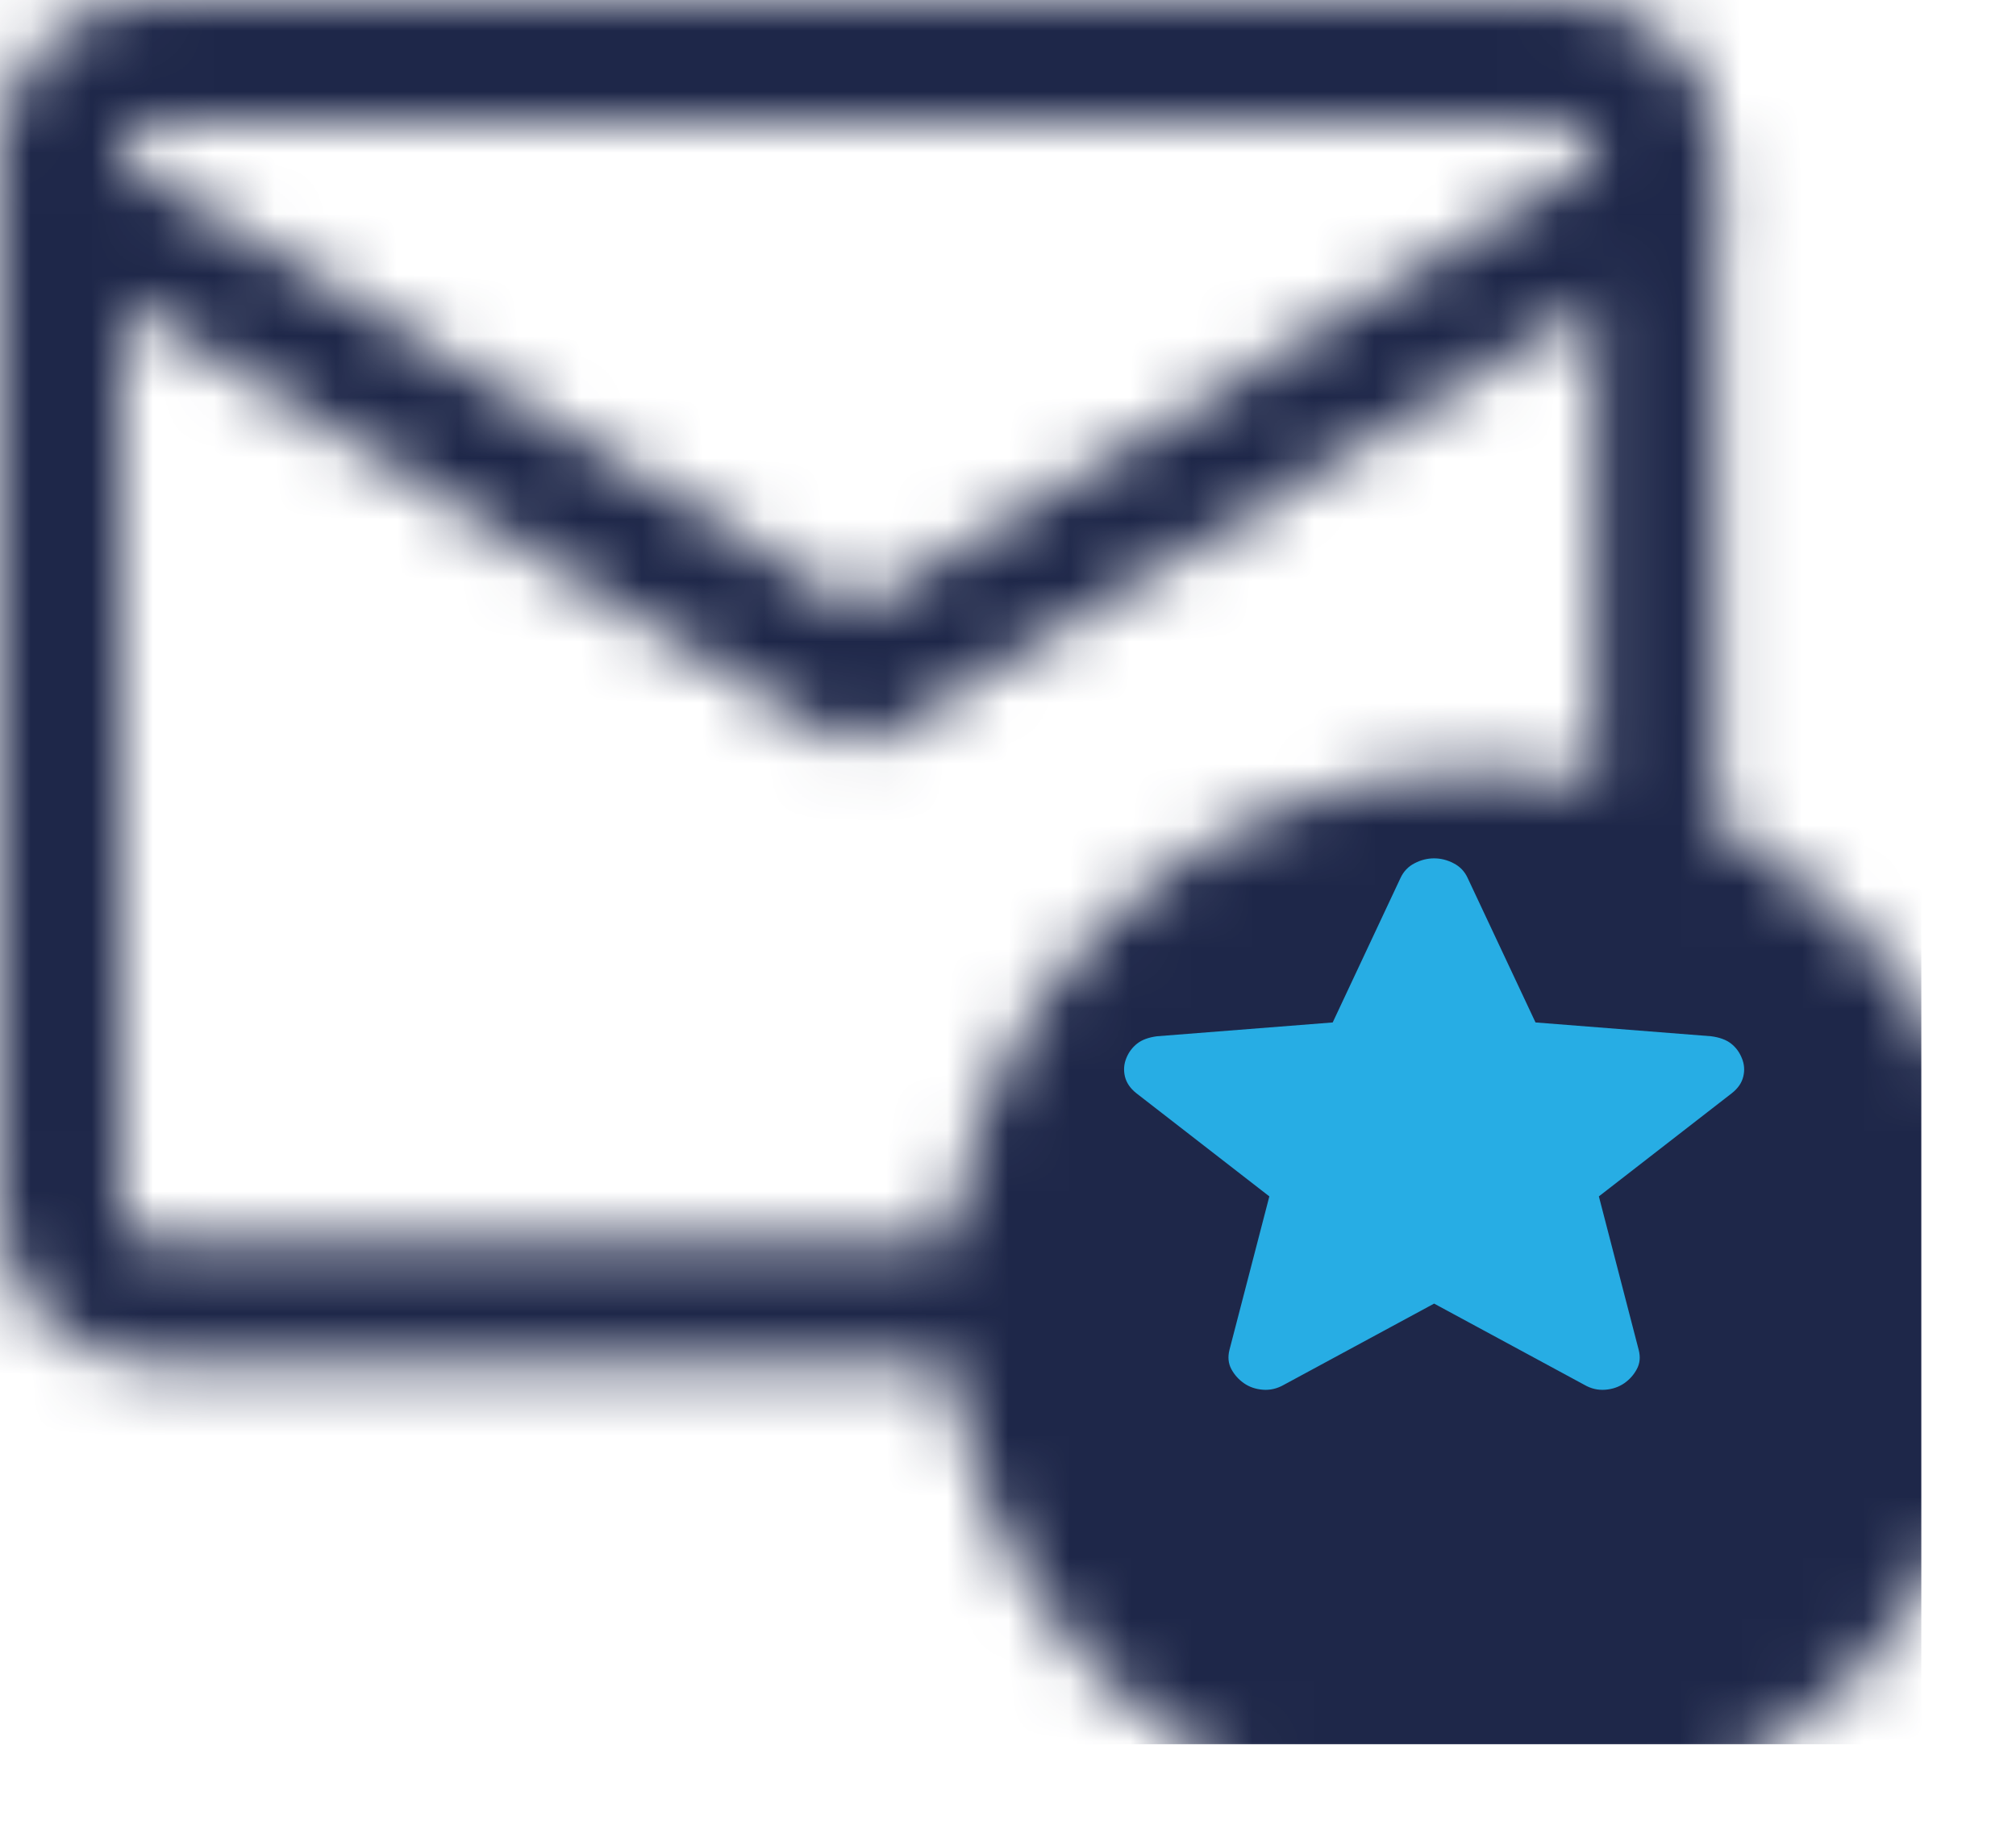
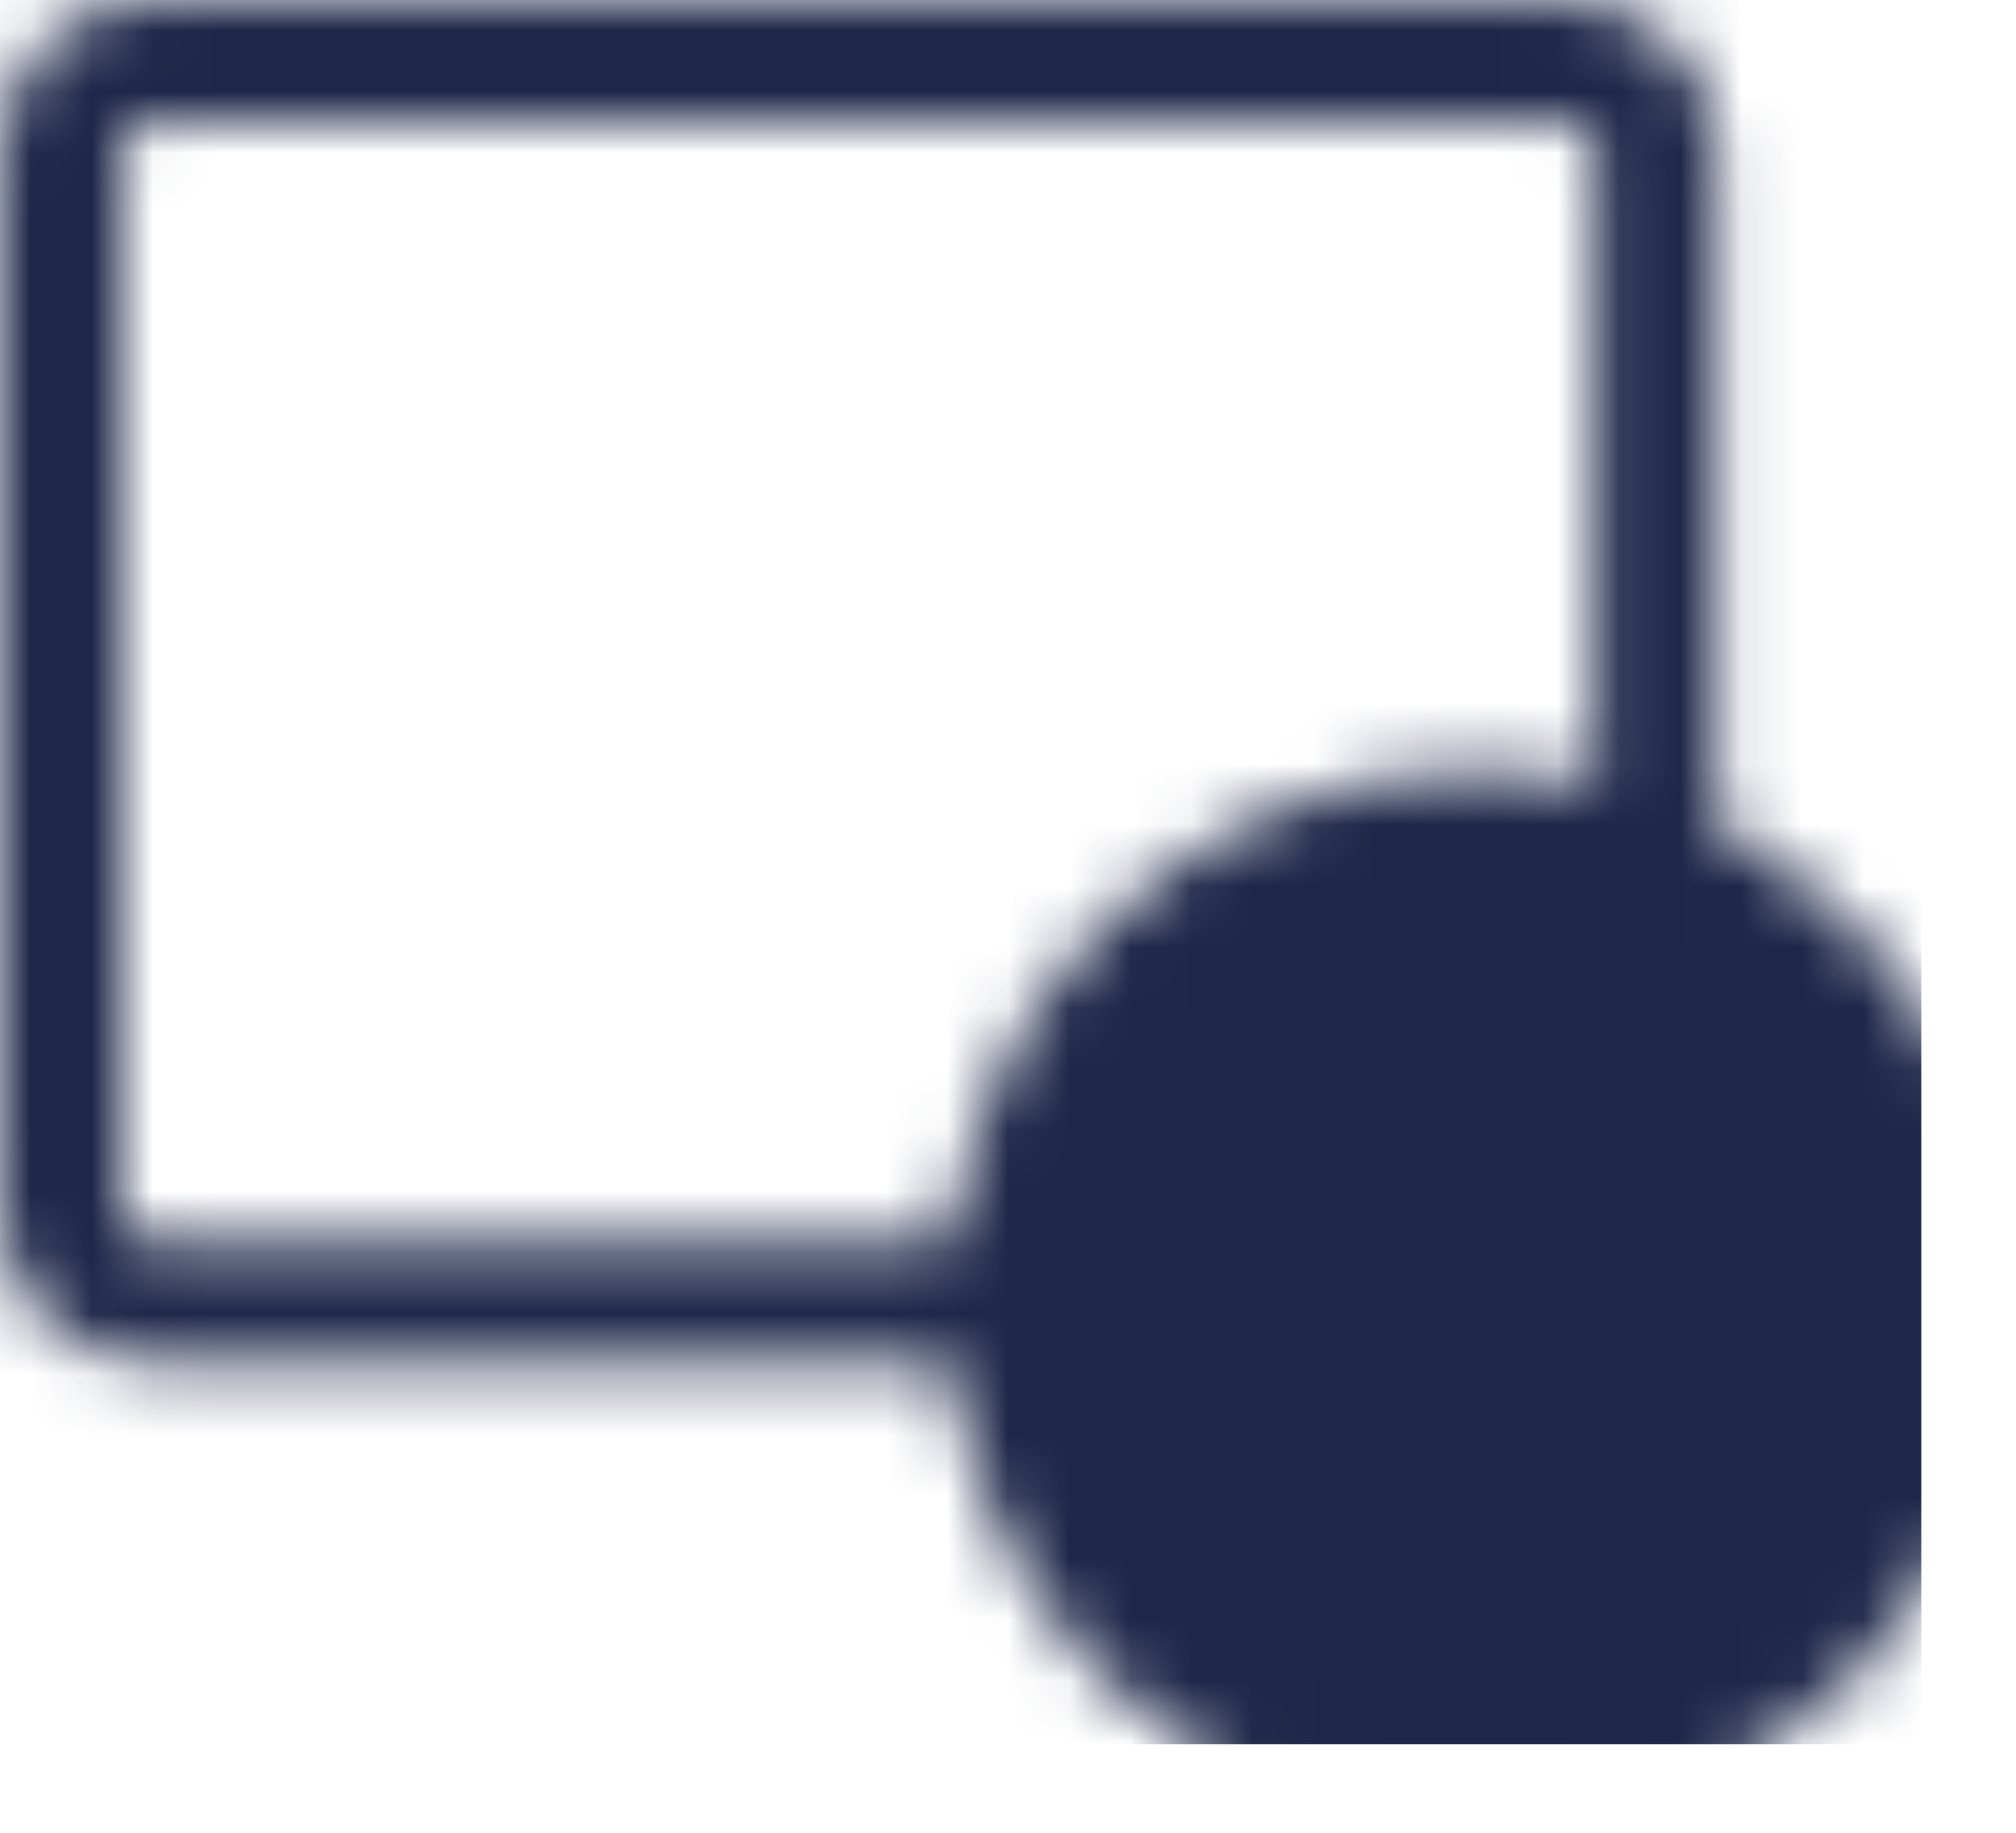
<svg xmlns="http://www.w3.org/2000/svg" width="33" height="30" viewBox="0 0 33 30" fill="none">
  <mask id="mask0_53_1815" style="mask-type:luminance" maskUnits="userSpaceOnUse" x="-1" y="0" width="34" height="30">
    <path d="M2.45 1H25.65C26.448 1 27.1 1.653 27.1 2.45V19.85C27.1 20.648 26.448 21.3 25.65 21.3H2.45C1.653 21.3 1 20.648 1 19.85V2.45C1 1.653 1.653 1 2.45 1Z" stroke="white" stroke-width="2" stroke-linecap="round" stroke-linejoin="round" />
-     <path d="M1 3.175L14.05 11.15L27.1 3.175" stroke="white" stroke-width="2" stroke-linecap="round" stroke-linejoin="round" />
    <path d="M24.2 12.6C29 12.6 32.9 16.501 32.9 21.3C32.9 26.1 29 30 24.2 30C19.401 30 15.5 26.1 15.5 21.3C15.5 16.501 19.401 12.6 24.2 12.6Z" fill="black" />
  </mask>
  <g mask="url(#mask0_53_1815)">
    <path d="M31.45 -6.25H-3.35V28.55H31.45V-6.25Z" fill="#1E2749" />
  </g>
-   <path d="M23.475 21.338L21.015 22.668C20.906 22.73 20.792 22.757 20.674 22.748C20.555 22.739 20.452 22.704 20.363 22.642C20.274 22.58 20.205 22.502 20.155 22.409C20.106 22.316 20.096 22.212 20.125 22.096L20.778 19.583L18.599 17.893C18.5 17.814 18.439 17.723 18.414 17.621C18.39 17.518 18.397 17.419 18.436 17.322C18.475 17.224 18.535 17.145 18.614 17.082C18.693 17.02 18.802 16.98 18.94 16.962L21.815 16.736L22.926 14.369C22.976 14.263 23.052 14.183 23.156 14.13C23.26 14.076 23.366 14.05 23.475 14.05C23.583 14.05 23.689 14.076 23.793 14.13C23.897 14.183 23.974 14.263 24.023 14.369L25.135 16.736L28.01 16.962C28.148 16.98 28.257 17.02 28.336 17.082C28.415 17.144 28.474 17.224 28.513 17.322C28.553 17.419 28.561 17.519 28.536 17.621C28.512 17.723 28.45 17.814 28.35 17.893L26.172 19.583L26.824 22.096C26.854 22.212 26.844 22.316 26.794 22.409C26.745 22.502 26.676 22.58 26.587 22.642C26.498 22.703 26.394 22.739 26.276 22.748C26.157 22.757 26.044 22.731 25.935 22.668L23.475 21.338Z" fill="#27ADE4" />
</svg>